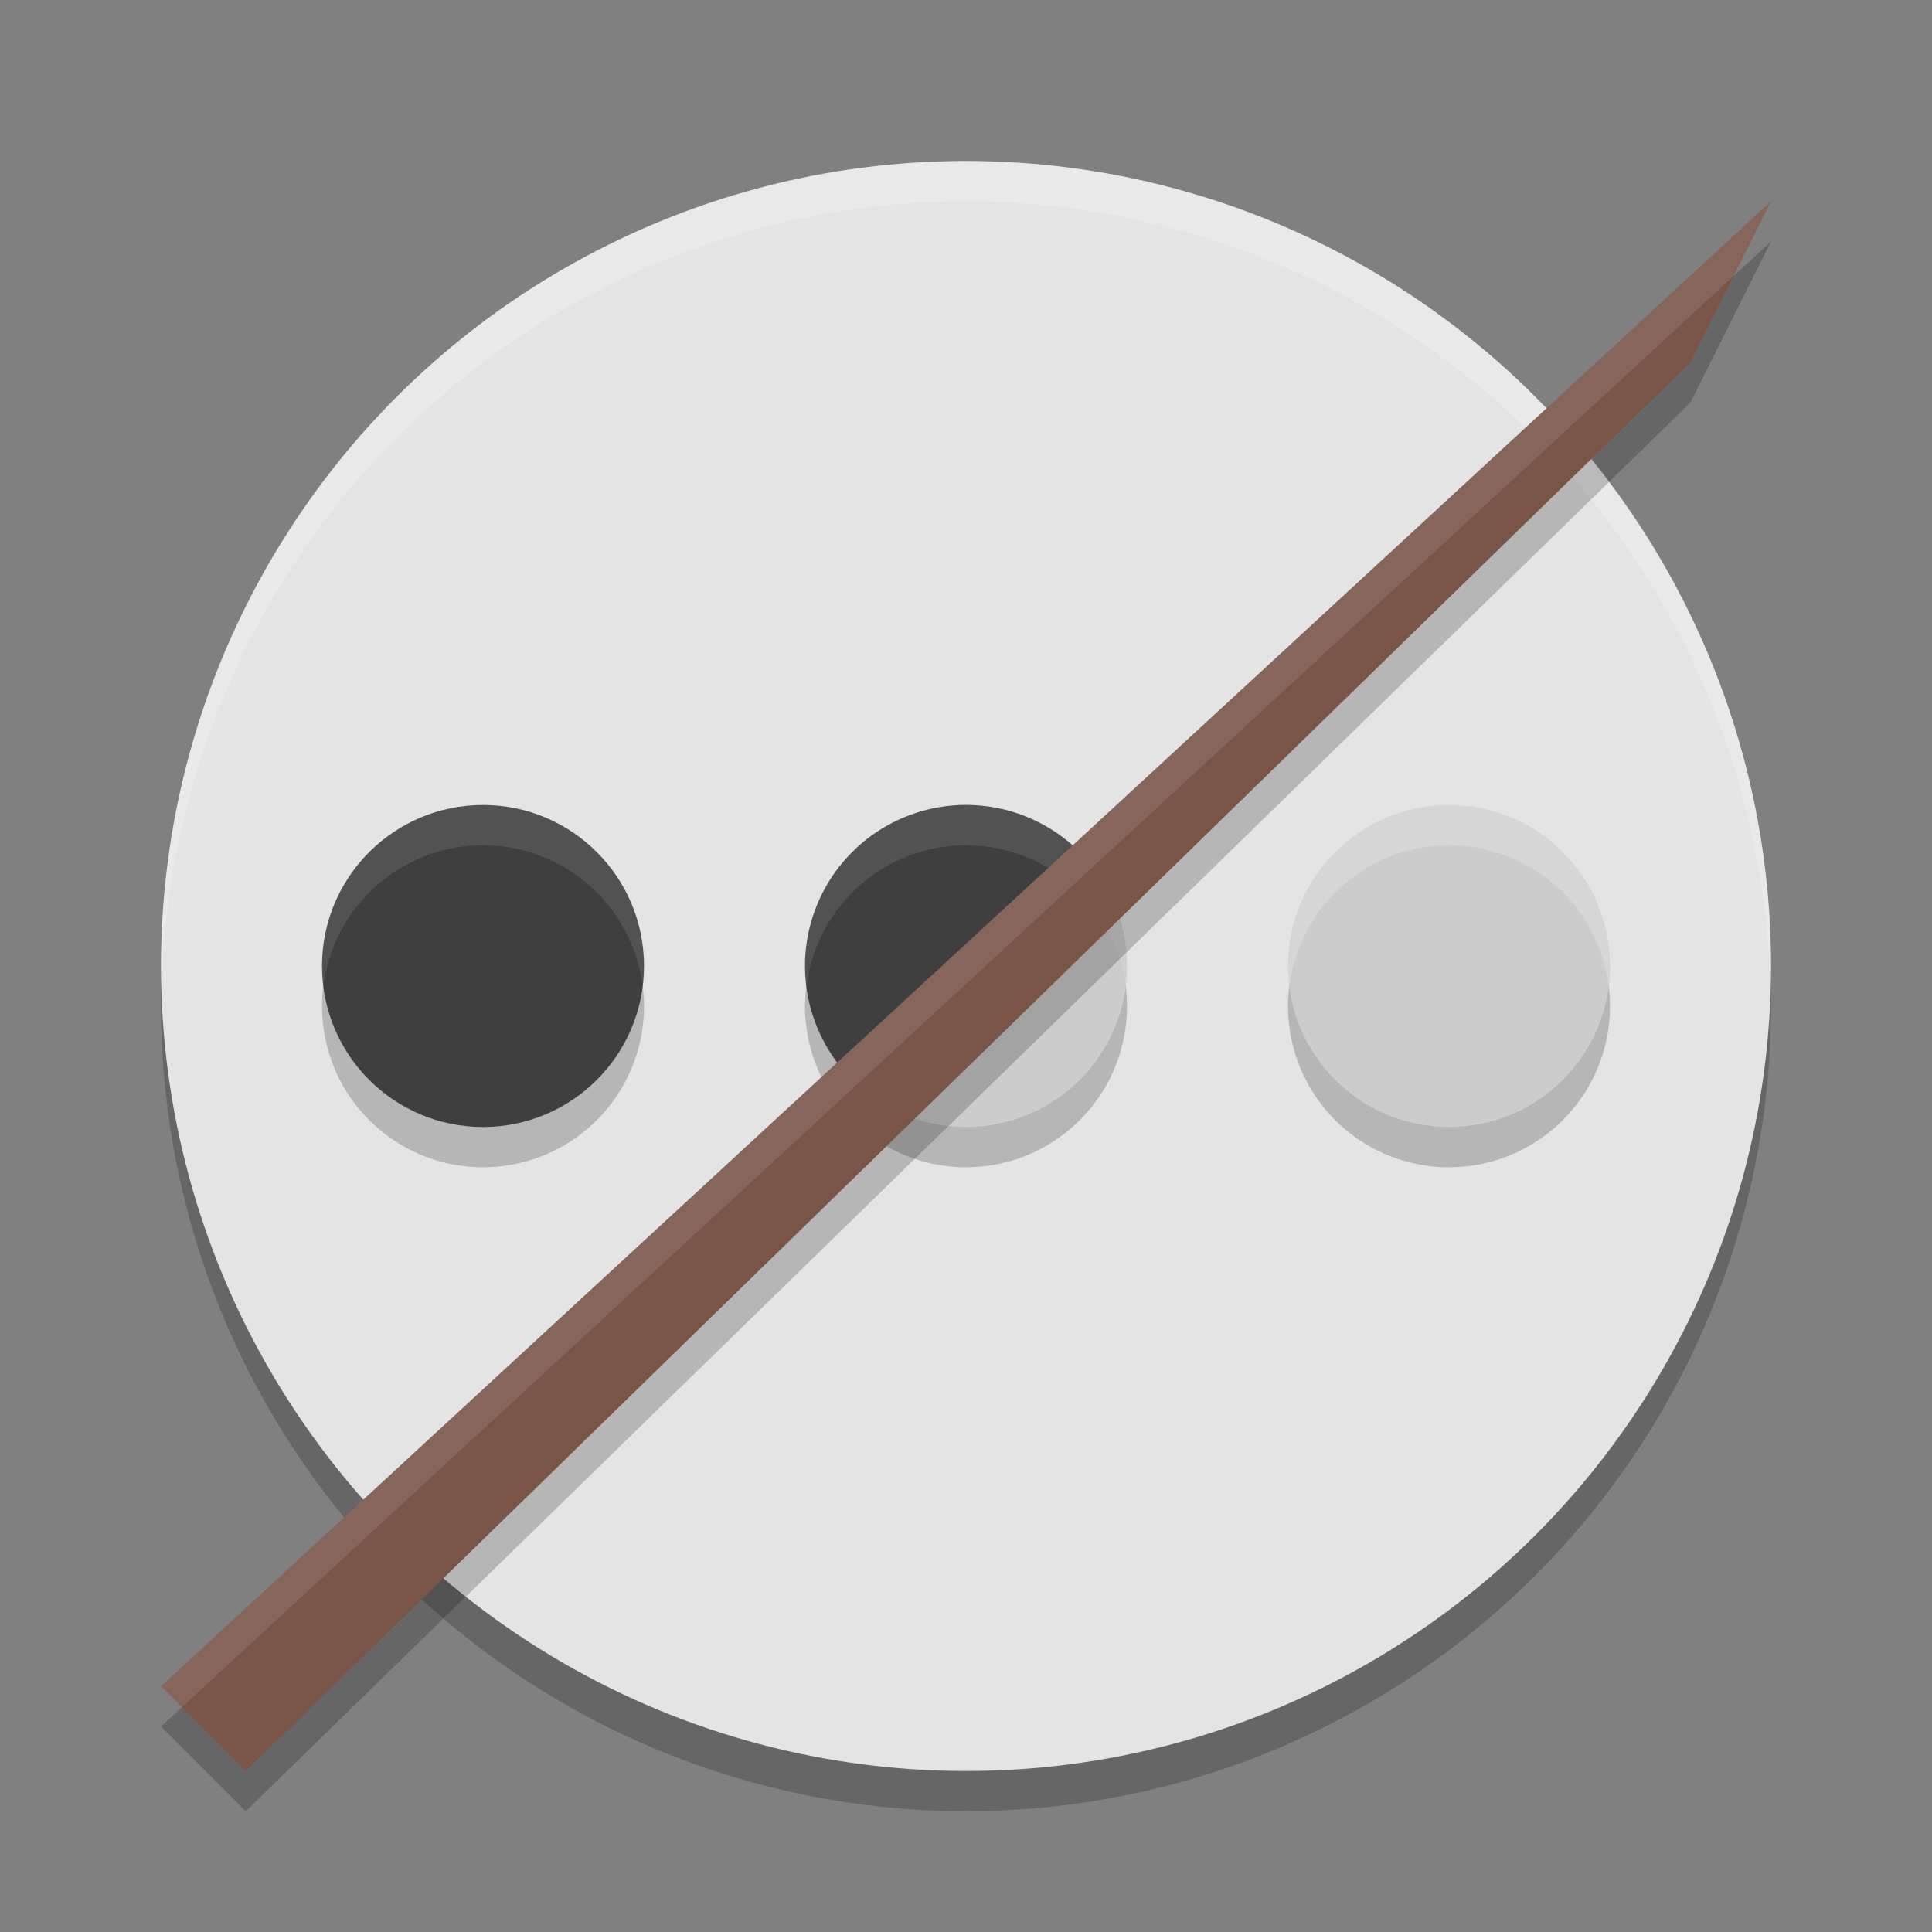
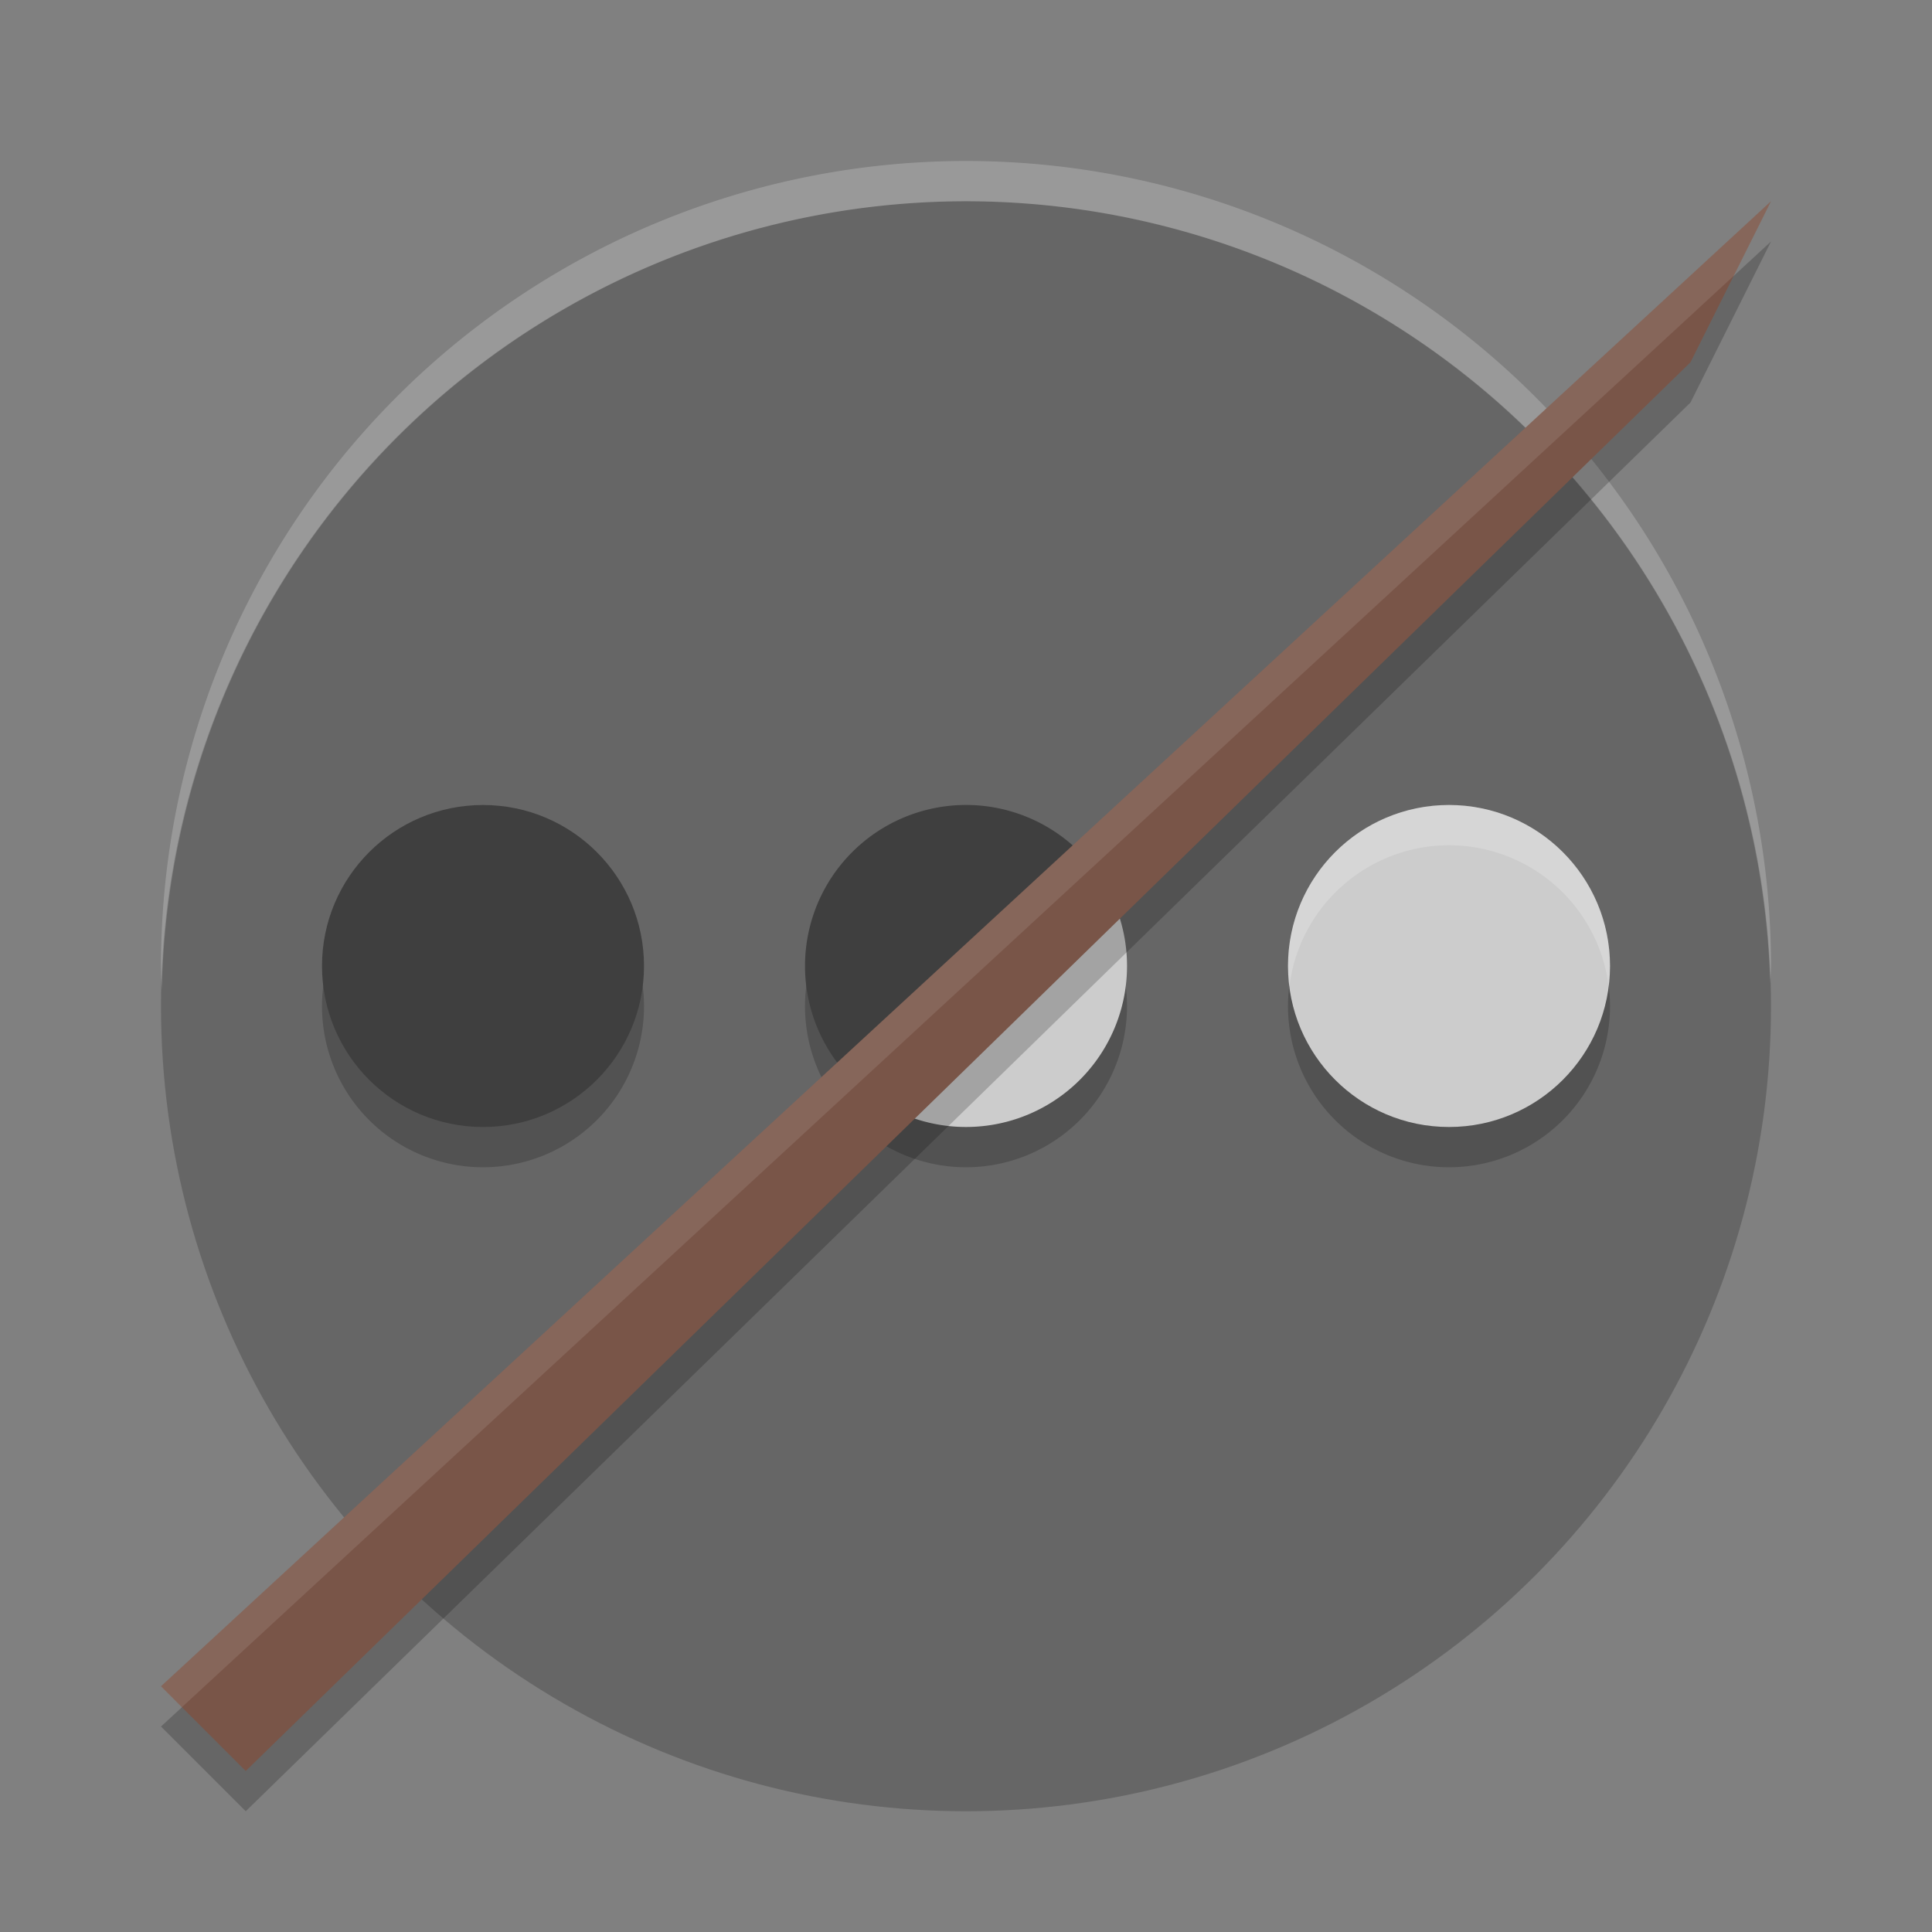
<svg xmlns="http://www.w3.org/2000/svg" width="48" height="48" version="1.1">
  <rect width="100%" height="100%" fill="#808080" stroke="none" />
  <circle style="opacity:0.2" cx="24" cy="25" r="20" />
-   <circle style="fill:#e4e4e4" cx="24" cy="24" r="20" />
  <path style="opacity:0.2;fill:#ffffff" d="M 24,4 A 20,20 0 0 0 4,24 20,20 0 0 0 4.021,24.582 20,20 0 0 1 24,5 20,20 0 0 1 43.979,24.418 20,20 0 0 0 44,24 20,20 0 0 0 24,4 Z" />
  <path style="opacity:0.2" d="M 12 21 A 4 4 0 0 0 8 25 A 4 4 0 0 0 12 29 A 4 4 0 0 0 16 25 A 4 4 0 0 0 12 21 z M 24 21 A 4 4 0 0 0 20 25 A 4 4 0 0 0 24 29 A 4 4 0 0 0 28 25 A 4 4 0 0 0 24 21 z M 36 21 A 4 4 0 0 0 32 25 A 4 4 0 0 0 36 29 A 4 4 0 0 0 40 25 A 4 4 0 0 0 36 21 z" />
  <circle style="fill:#3f3f3f" cx="12" cy="24" r="4" />
  <circle style="fill:#cccccc" cx="36" cy="24" r="4" />
  <path style="fill:#cccccc" d="m 21.172,26.828 a 4,4 0 0 0 5.657,0 4,4 0 0 0 0,-5.657 z" />
  <path style="fill:#3f3f3f" d="m 21.172,26.828 5.657,-5.657 a 4,4 0 0 0 -5.657,0 4,4 0 0 0 0,5.657 z" />
  <path style="opacity:0.2;fill:#ffffff" d="m 36,20 a 4,4 0 0 0 -4,4 4,4 0 0 0 0.035,0.506 A 4,4 0 0 1 36,21 4,4 0 0 1 39.965,24.494 4,4 0 0 0 40,24 4,4 0 0 0 36,20 Z" />
-   <path style="opacity:0.1;fill:#ffffff" d="M 12 20 A 4 4 0 0 0 8 24 A 4 4 0 0 0 8.035 24.506 A 4 4 0 0 1 12 21 A 4 4 0 0 1 15.965 24.494 A 4 4 0 0 0 16 24 A 4 4 0 0 0 12 20 z M 24 20 A 4 4 0 0 0 20 24 A 4 4 0 0 0 20.035 24.506 A 4 4 0 0 1 24 21 A 4 4 0 0 1 27.965 24.494 A 4 4 0 0 0 28 24 A 4 4 0 0 0 24 20 z" />
  <path style="opacity:0.2" d="M 6.105,45 4,42.895 44,6 42,10 Z" />
  <path style="fill:#795548" d="M 6.105,44 4,41.895 44,5 42,9 Z" />
  <path style="fill:#ffffff;opacity:0.1" d="M 44 5 L 4 41.895 L 4.52 42.414 L 43.072 6.855 L 44 5 z" />
</svg>